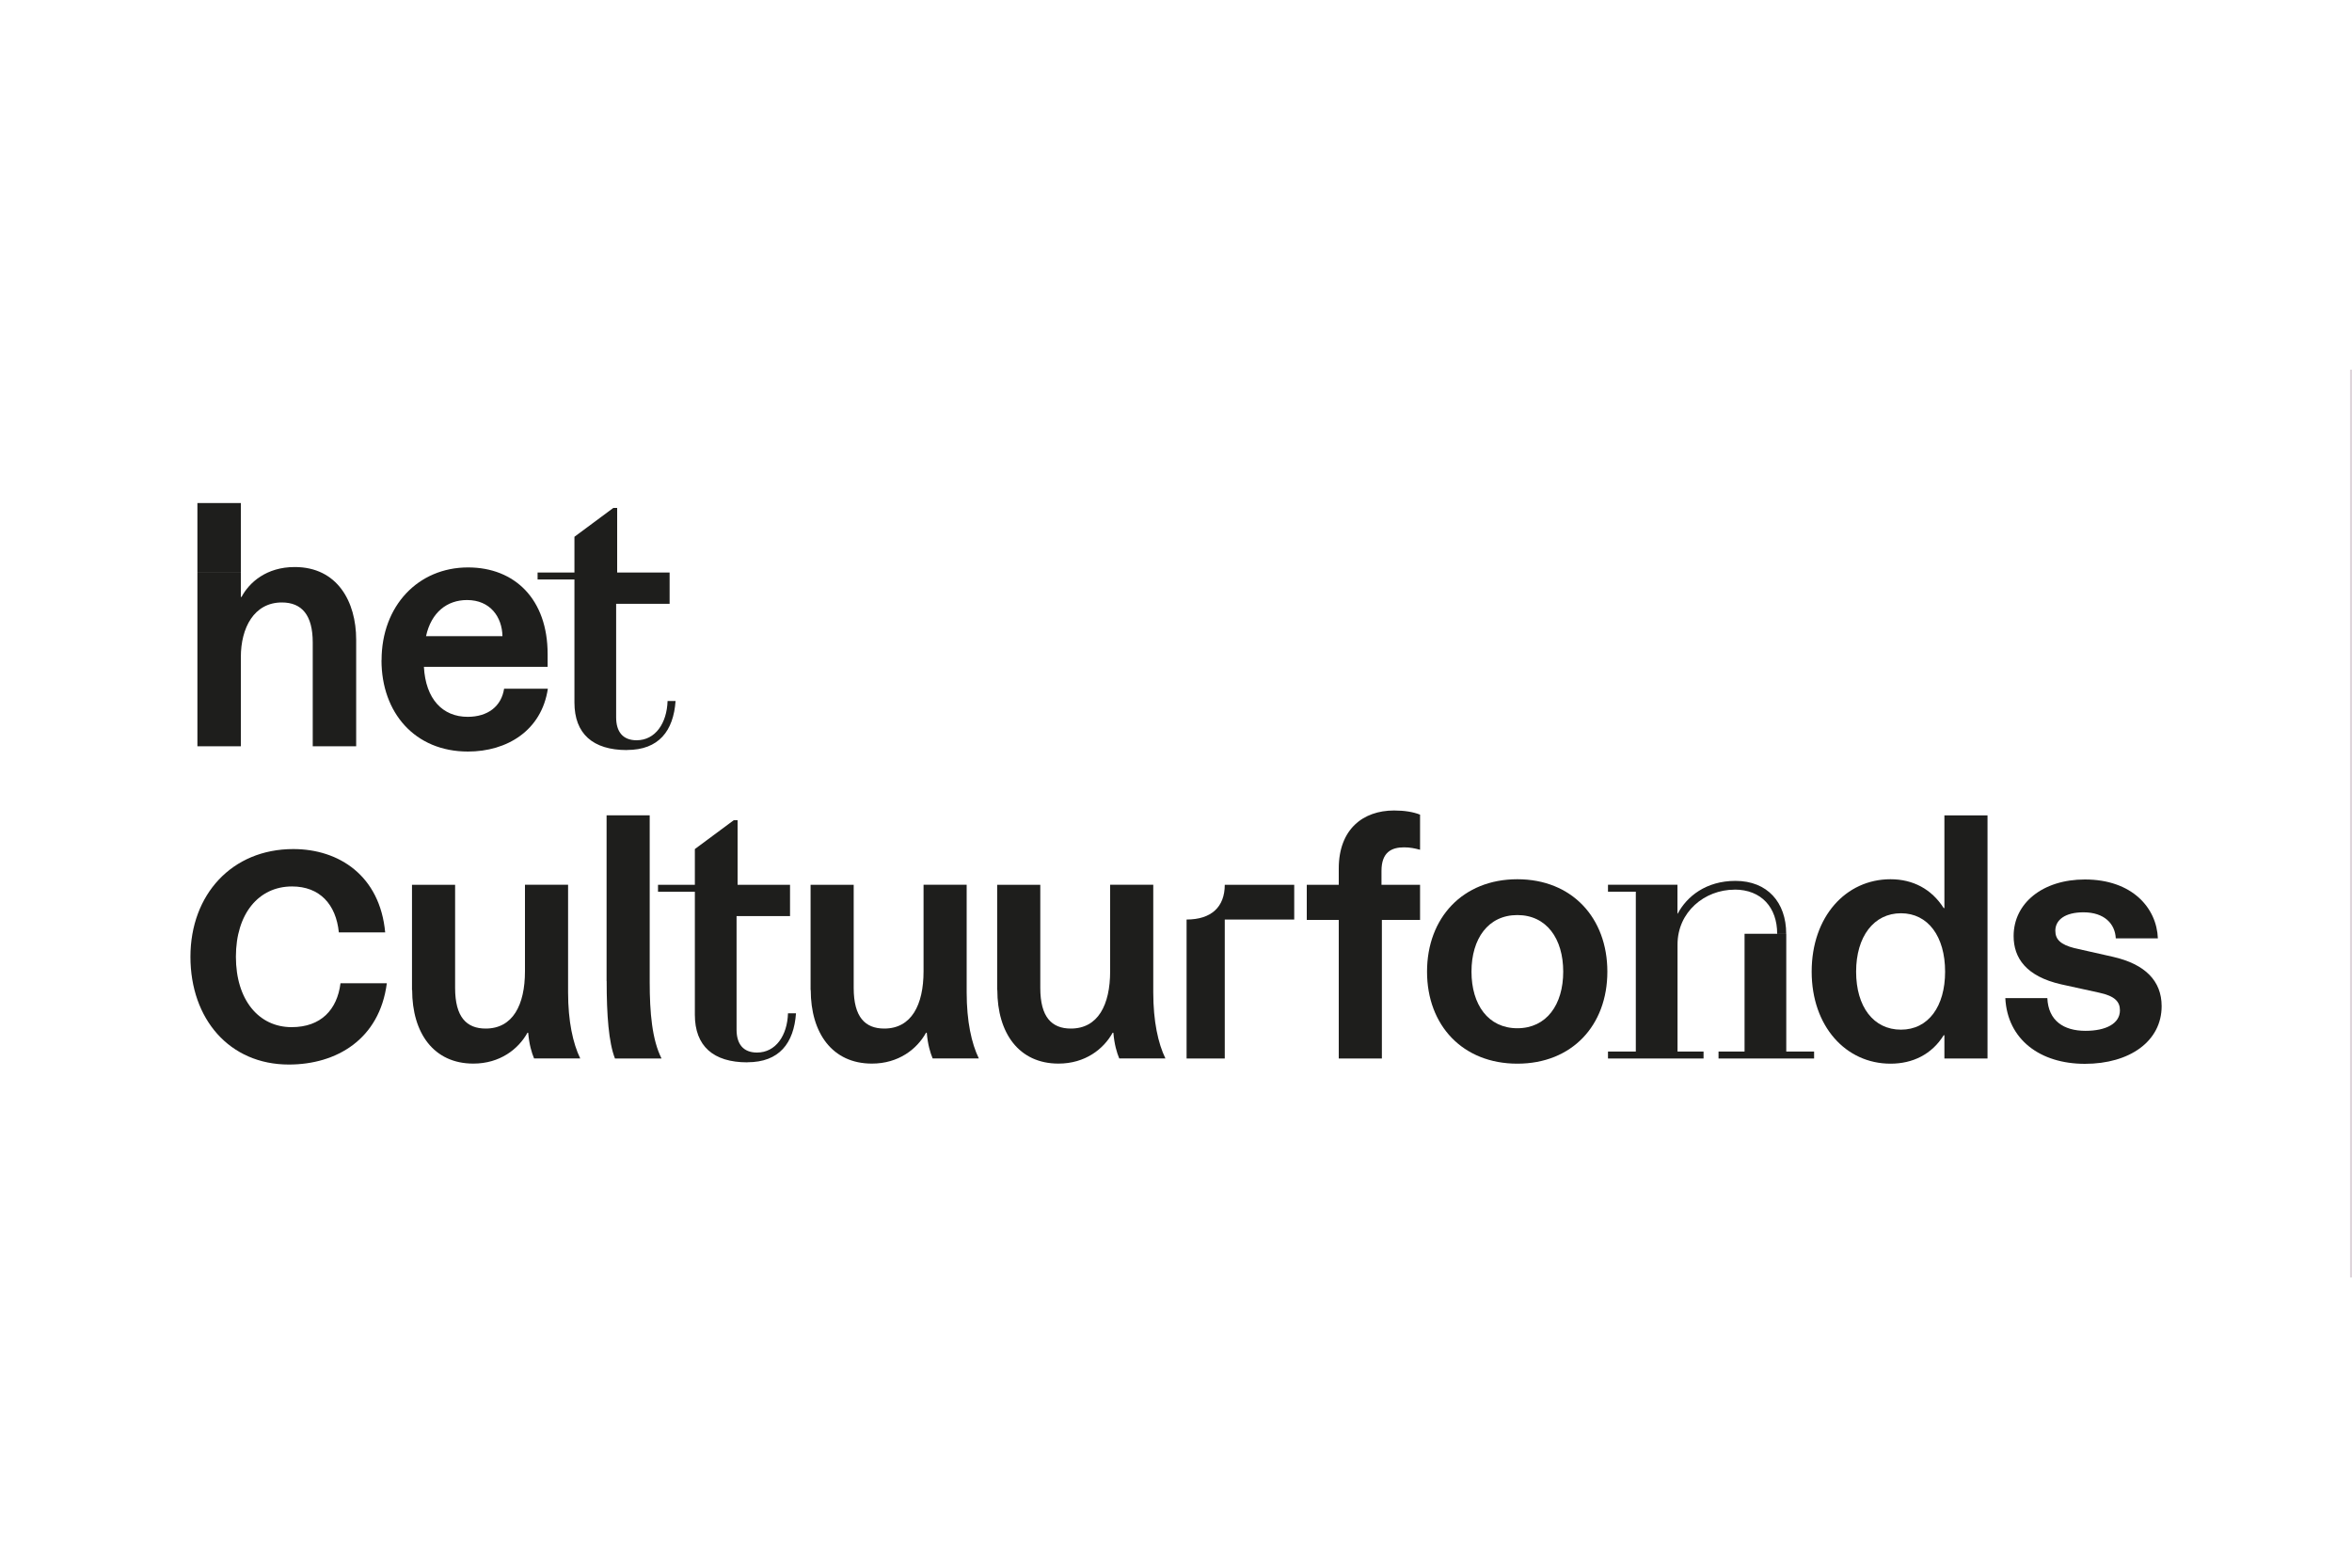
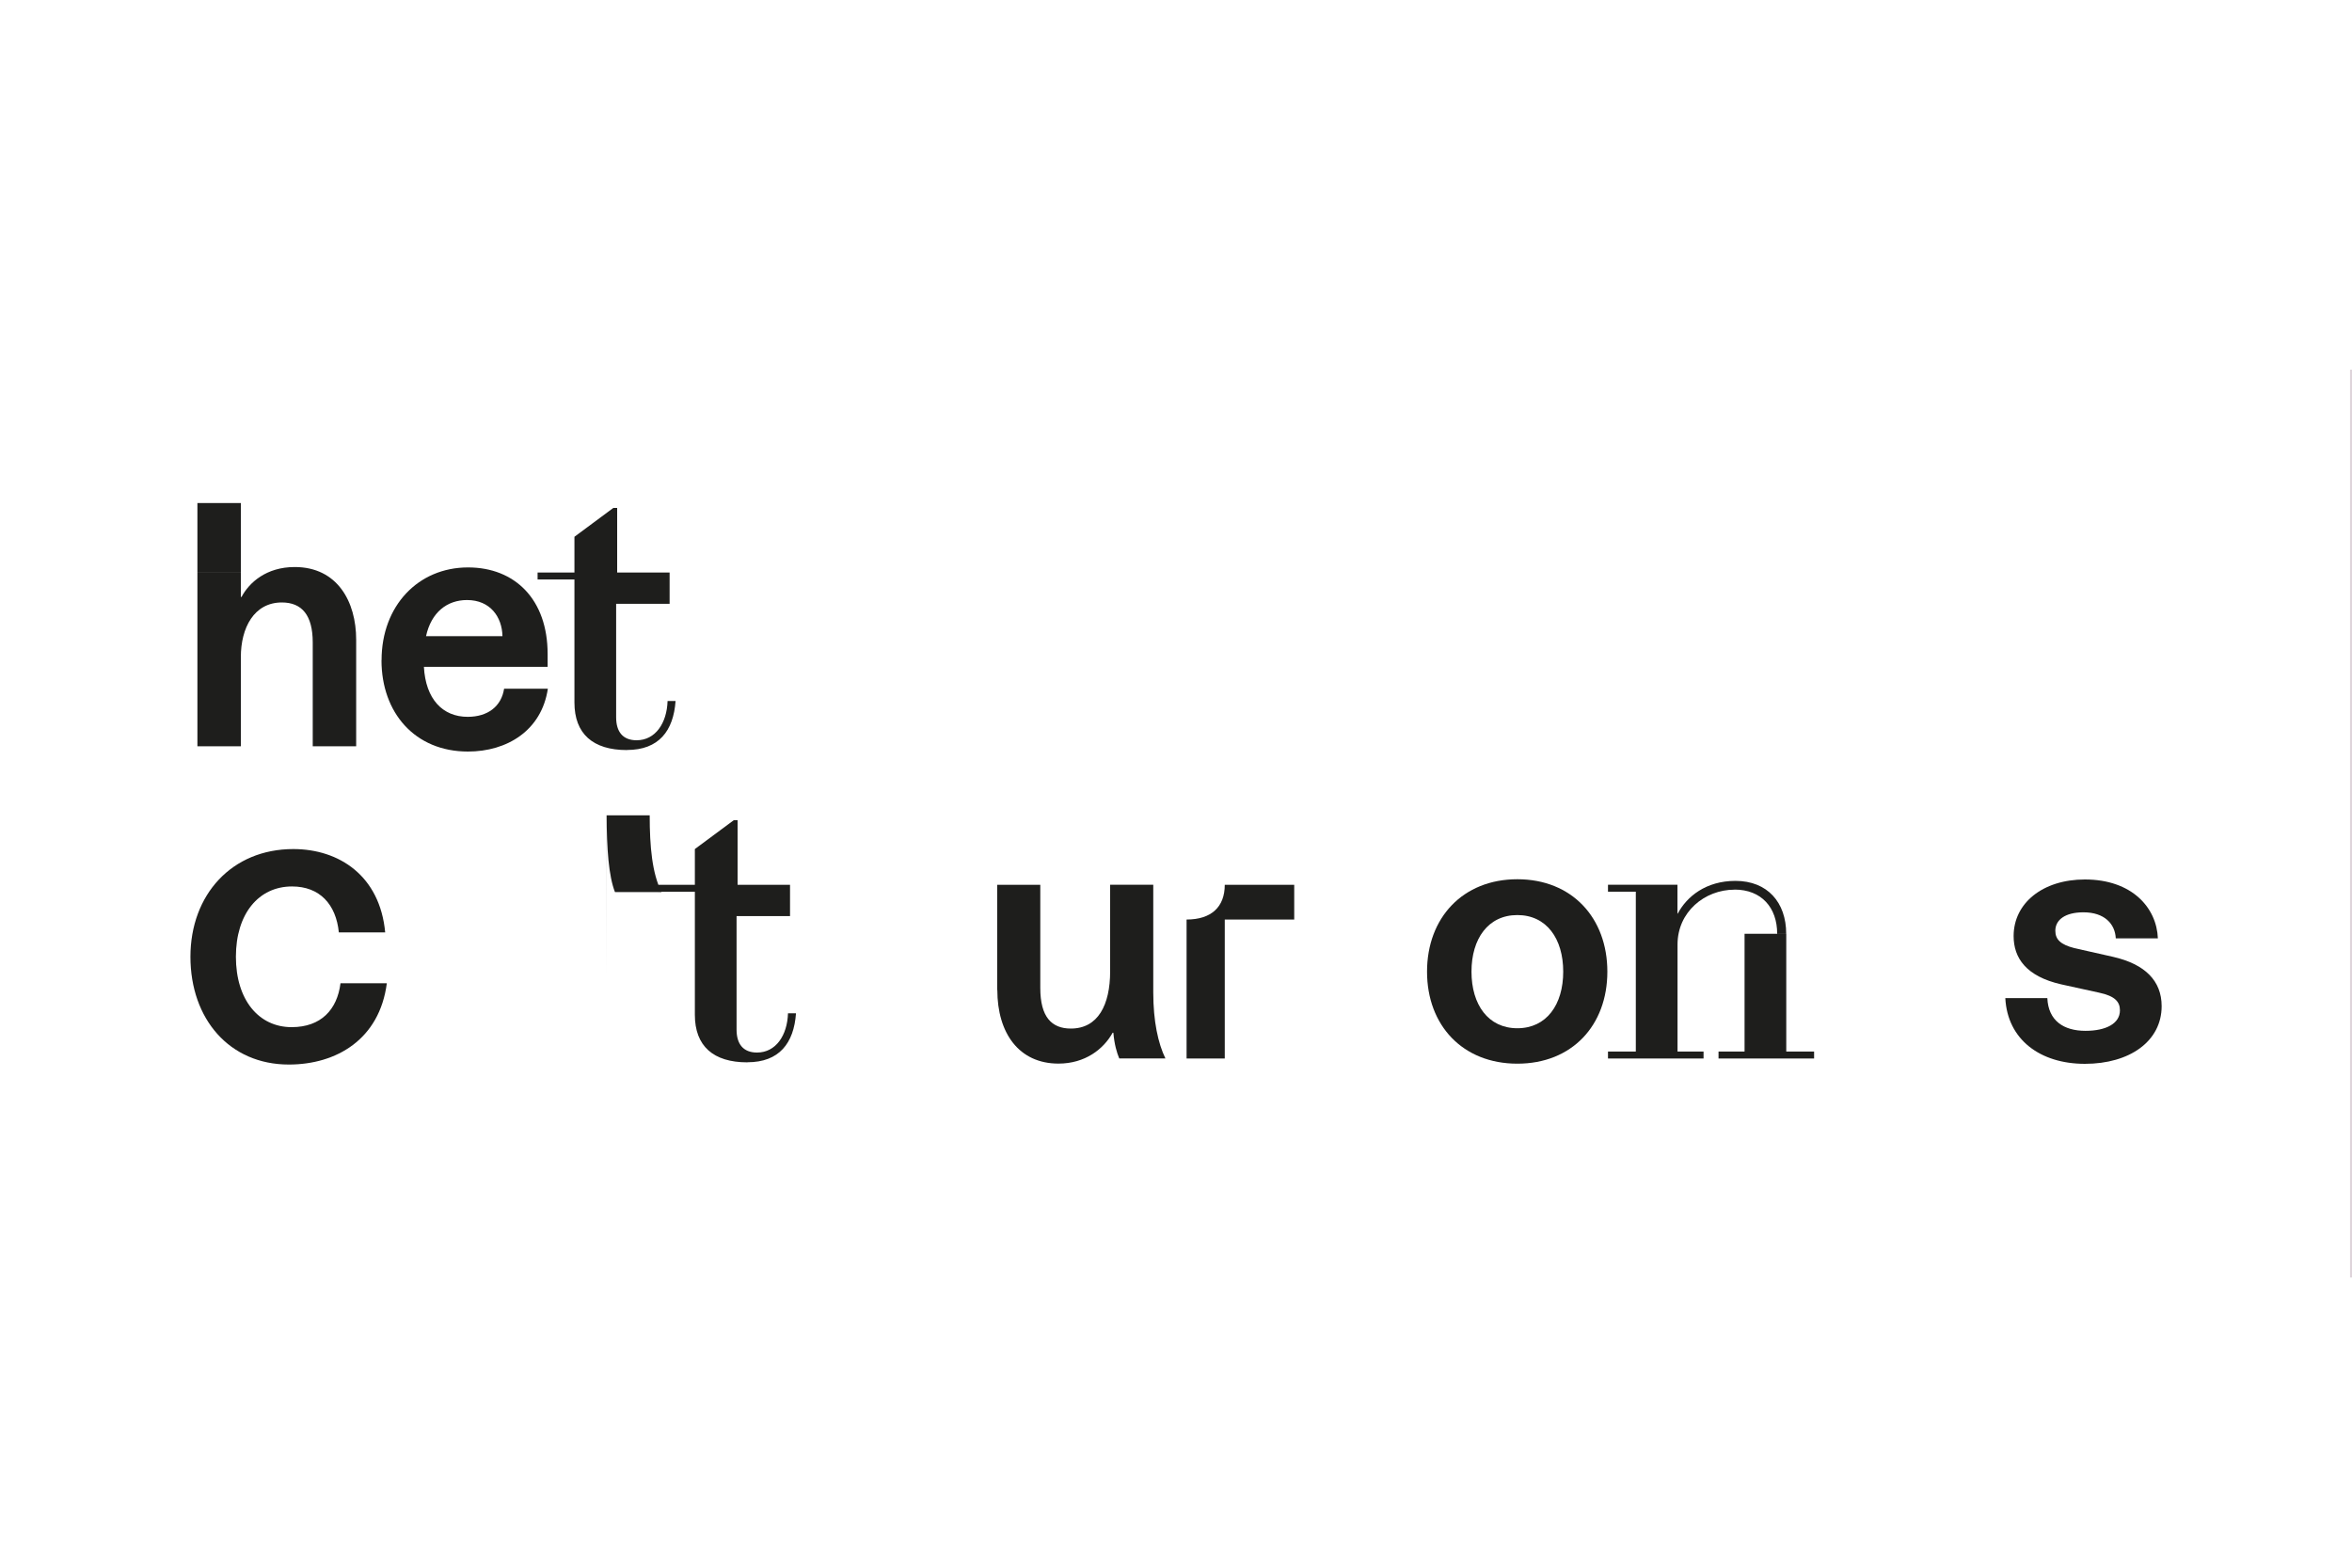
<svg xmlns="http://www.w3.org/2000/svg" id="Laag_1" data-name="Laag 1" version="1.1" viewBox="0 0 300 200">
  <defs>
    <style>
      .cls-1 {
        fill: #1e1e1c;
        stroke-width: 0px;
      }

      .cls-2 {
        fill: none;
        stroke: #ded4da;
        stroke-miterlimit: 10;
        stroke-width: .5px;
      }
    </style>
  </defs>
  <line class="cls-2" x1="300" y1="162.98" x2="300" y2="47.16" />
  <g>
    <path class="cls-1" d="M25.18,73.05h5.54v3.1h.09c.97-1.82,3.15-3.81,6.78-3.81,5.45,0,7.84,4.43,7.84,9.26v13.61h-5.54v-13.25c0-3.46-1.37-5.1-3.94-5.1-3.55,0-5.23,3.24-5.23,6.96v11.39h-5.54v-22.16ZM25.18,64.18h5.54v8.86h-5.54v-8.86Z" />
    <path class="cls-1" d="M59.57,76.55c-2.53,0-4.56,1.55-5.23,4.61h9.75c-.05-2.44-1.55-4.61-4.52-4.61M48.67,84.22c0-6.91,4.65-11.83,11.03-11.83,5.98,0,10.15,4.08,10.15,11.04v1.64h-15.78c.22,4.12,2.39,6.38,5.58,6.38,2.57,0,4.3-1.33,4.65-3.59h5.58c-.8,5.36-5.23,8.02-10.19,8.02-6.78,0-11.03-4.96-11.03-11.65" />
    <path class="cls-1" d="M78.72,64.8h-.49l-4.96,3.68v4.56h5.45v-8.24ZM79.96,95.69c-4.34,0-6.69-2.08-6.69-6.07v-15.69h-4.7v-.89h16.84v3.99h-6.82v14.49c0,1.82.84,2.92,2.61,2.92,2.39,0,3.86-2.17,3.95-5.01h1.02c-.27,3.81-2.13,6.25-6.2,6.25" />
    <path class="cls-1" d="M24.29,122.07c0-7.94,5.29-13.75,13.12-13.75,5.86,0,11.05,3.42,11.72,10.63h-5.91c-.36-3.58-2.44-5.86-5.97-5.86-4.25,0-7.16,3.47-7.16,8.97s2.91,8.98,7.11,8.98c3.74,0,5.81-2.23,6.23-5.6h5.91c-.93,7.16-6.43,10.37-12.5,10.37-7.57,0-12.55-5.81-12.55-13.75" />
-     <path class="cls-1" d="M52.55,126.31v-13.43h5.5v13.16c0,3.72,1.46,5.18,3.9,5.18,3.46,0,5.01-3.01,5.01-7.31v-11.04h5.5v13.74c0,3.68.62,6.51,1.55,8.42h-5.89c-.31-.75-.62-1.77-.75-3.28h-.09c-1.15,2.08-3.5,3.94-6.91,3.94-5.05,0-7.8-3.9-7.8-9.39" />
-     <path class="cls-1" d="M77.37,125.16v-21.14h5.5v21.23c0,3.99.31,7.4,1.51,9.79h-5.94c-.8-2.04-1.06-5.54-1.06-9.88" />
+     <path class="cls-1" d="M77.37,125.16v-21.14h5.5c0,3.99.31,7.4,1.51,9.79h-5.94c-.8-2.04-1.06-5.54-1.06-9.88" />
    <path class="cls-1" d="M94.08,104.64h-.49l-4.96,3.68v4.56h5.45v-8.24ZM95.32,135.53c-4.34,0-6.69-2.08-6.69-6.07v-15.69h-4.7v-.89h16.84v3.99h-6.82v14.49c0,1.82.84,2.92,2.61,2.92,2.39,0,3.86-2.17,3.95-5.01h1.02c-.27,3.81-2.13,6.25-6.2,6.25" />
-     <path class="cls-1" d="M103.39,126.31v-13.43h5.5v13.16c0,3.72,1.46,5.18,3.9,5.18,3.46,0,5.01-3.01,5.01-7.31v-11.04h5.5v13.74c0,3.68.62,6.51,1.55,8.42h-5.89c-.31-.75-.62-1.77-.75-3.28h-.09c-1.15,2.08-3.5,3.94-6.91,3.94-5.05,0-7.8-3.9-7.8-9.39" />
    <path class="cls-1" d="M127.19,126.31v-13.43h5.5v13.16c0,3.72,1.46,5.18,3.9,5.18,3.46,0,5.01-3.01,5.01-7.31v-11.04h5.5v13.74c0,3.68.62,6.51,1.55,8.42h-5.89c-.31-.75-.62-1.77-.75-3.28h-.09c-1.15,2.08-3.5,3.94-6.91,3.94-5.05,0-7.8-3.9-7.8-9.39" />
    <path class="cls-1" d="M156.22,117.31h8.86v-4.43h-8.86v4.43ZM151.35,135.04h4.87v-17.73h-4.87v17.73ZM151.35,117.31c3.15,0,4.87-1.6,4.87-4.43v4.43h-4.87Z" />
-     <path class="cls-1" d="M170.76,117.36h-4.08v-4.48h4.08v-2.08c0-5.01,3.1-7.4,7.05-7.4,1.33,0,2.44.18,3.32.53v4.48c-.67-.18-1.28-.31-2.04-.31-1.6,0-2.88.62-2.88,3.01v1.77h4.92v4.48h-4.87v17.68h-5.5v-17.68Z" />
    <path class="cls-1" d="M199.39,123.96c0-4.21-2.13-7.22-5.85-7.22s-5.85,3.01-5.85,7.22,2.13,7.22,5.85,7.22,5.85-3.01,5.85-7.22M182.02,123.96c0-6.87,4.56-11.79,11.52-11.79s11.48,4.92,11.48,11.79-4.52,11.74-11.48,11.74-11.52-4.87-11.52-11.74" />
    <path class="cls-1" d="M227.85,134.15h3.54v.89h-12.19v-.89h3.32v-15.02h5.32v15.02ZM221.24,113.5c-3.81,0-7.27,2.84-7.27,7v13.65h3.32v.89h-12.19v-.89h3.55v-20.39h-3.55v-.89h8.86v3.68h.04c1.15-2.17,3.59-4.17,7.36-4.17,4.08,0,6.47,2.75,6.47,6.74h-1.15c0-3.32-1.99-5.63-5.45-5.63" />
-     <path class="cls-1" d="M248.1,123.96c0-4.48-2.17-7.45-5.63-7.45s-5.72,2.97-5.72,7.45,2.22,7.4,5.72,7.4,5.63-2.97,5.63-7.4M231.08,123.96c0-7,4.34-11.79,10.06-11.79,2.84,0,5.23,1.24,6.78,3.68h.09v-11.83h5.5v31.02h-5.5v-2.97h-.09c-1.51,2.44-3.95,3.63-6.78,3.63-5.72,0-10.06-4.79-10.06-11.74" />
    <path class="cls-1" d="M275.23,119.71h-5.36c-.09-1.86-1.46-3.32-4.12-3.32-2.35,0-3.59.97-3.59,2.35,0,1.11.67,1.77,2.44,2.22l4.92,1.11c4.08.93,6.2,3.06,6.2,6.29,0,4.48-4.08,7.36-9.79,7.36s-9.88-3.1-10.15-8.38h5.36c.13,2.88,2.08,4.17,4.87,4.17,2.61,0,4.39-.93,4.39-2.61,0-1.06-.58-1.82-2.66-2.26l-4.83-1.06c-4.48-1.02-6.07-3.37-6.07-6.16,0-4.21,3.72-7.22,9.09-7.22,6.03,0,9.17,3.63,9.31,7.53" />
  </g>
</svg>